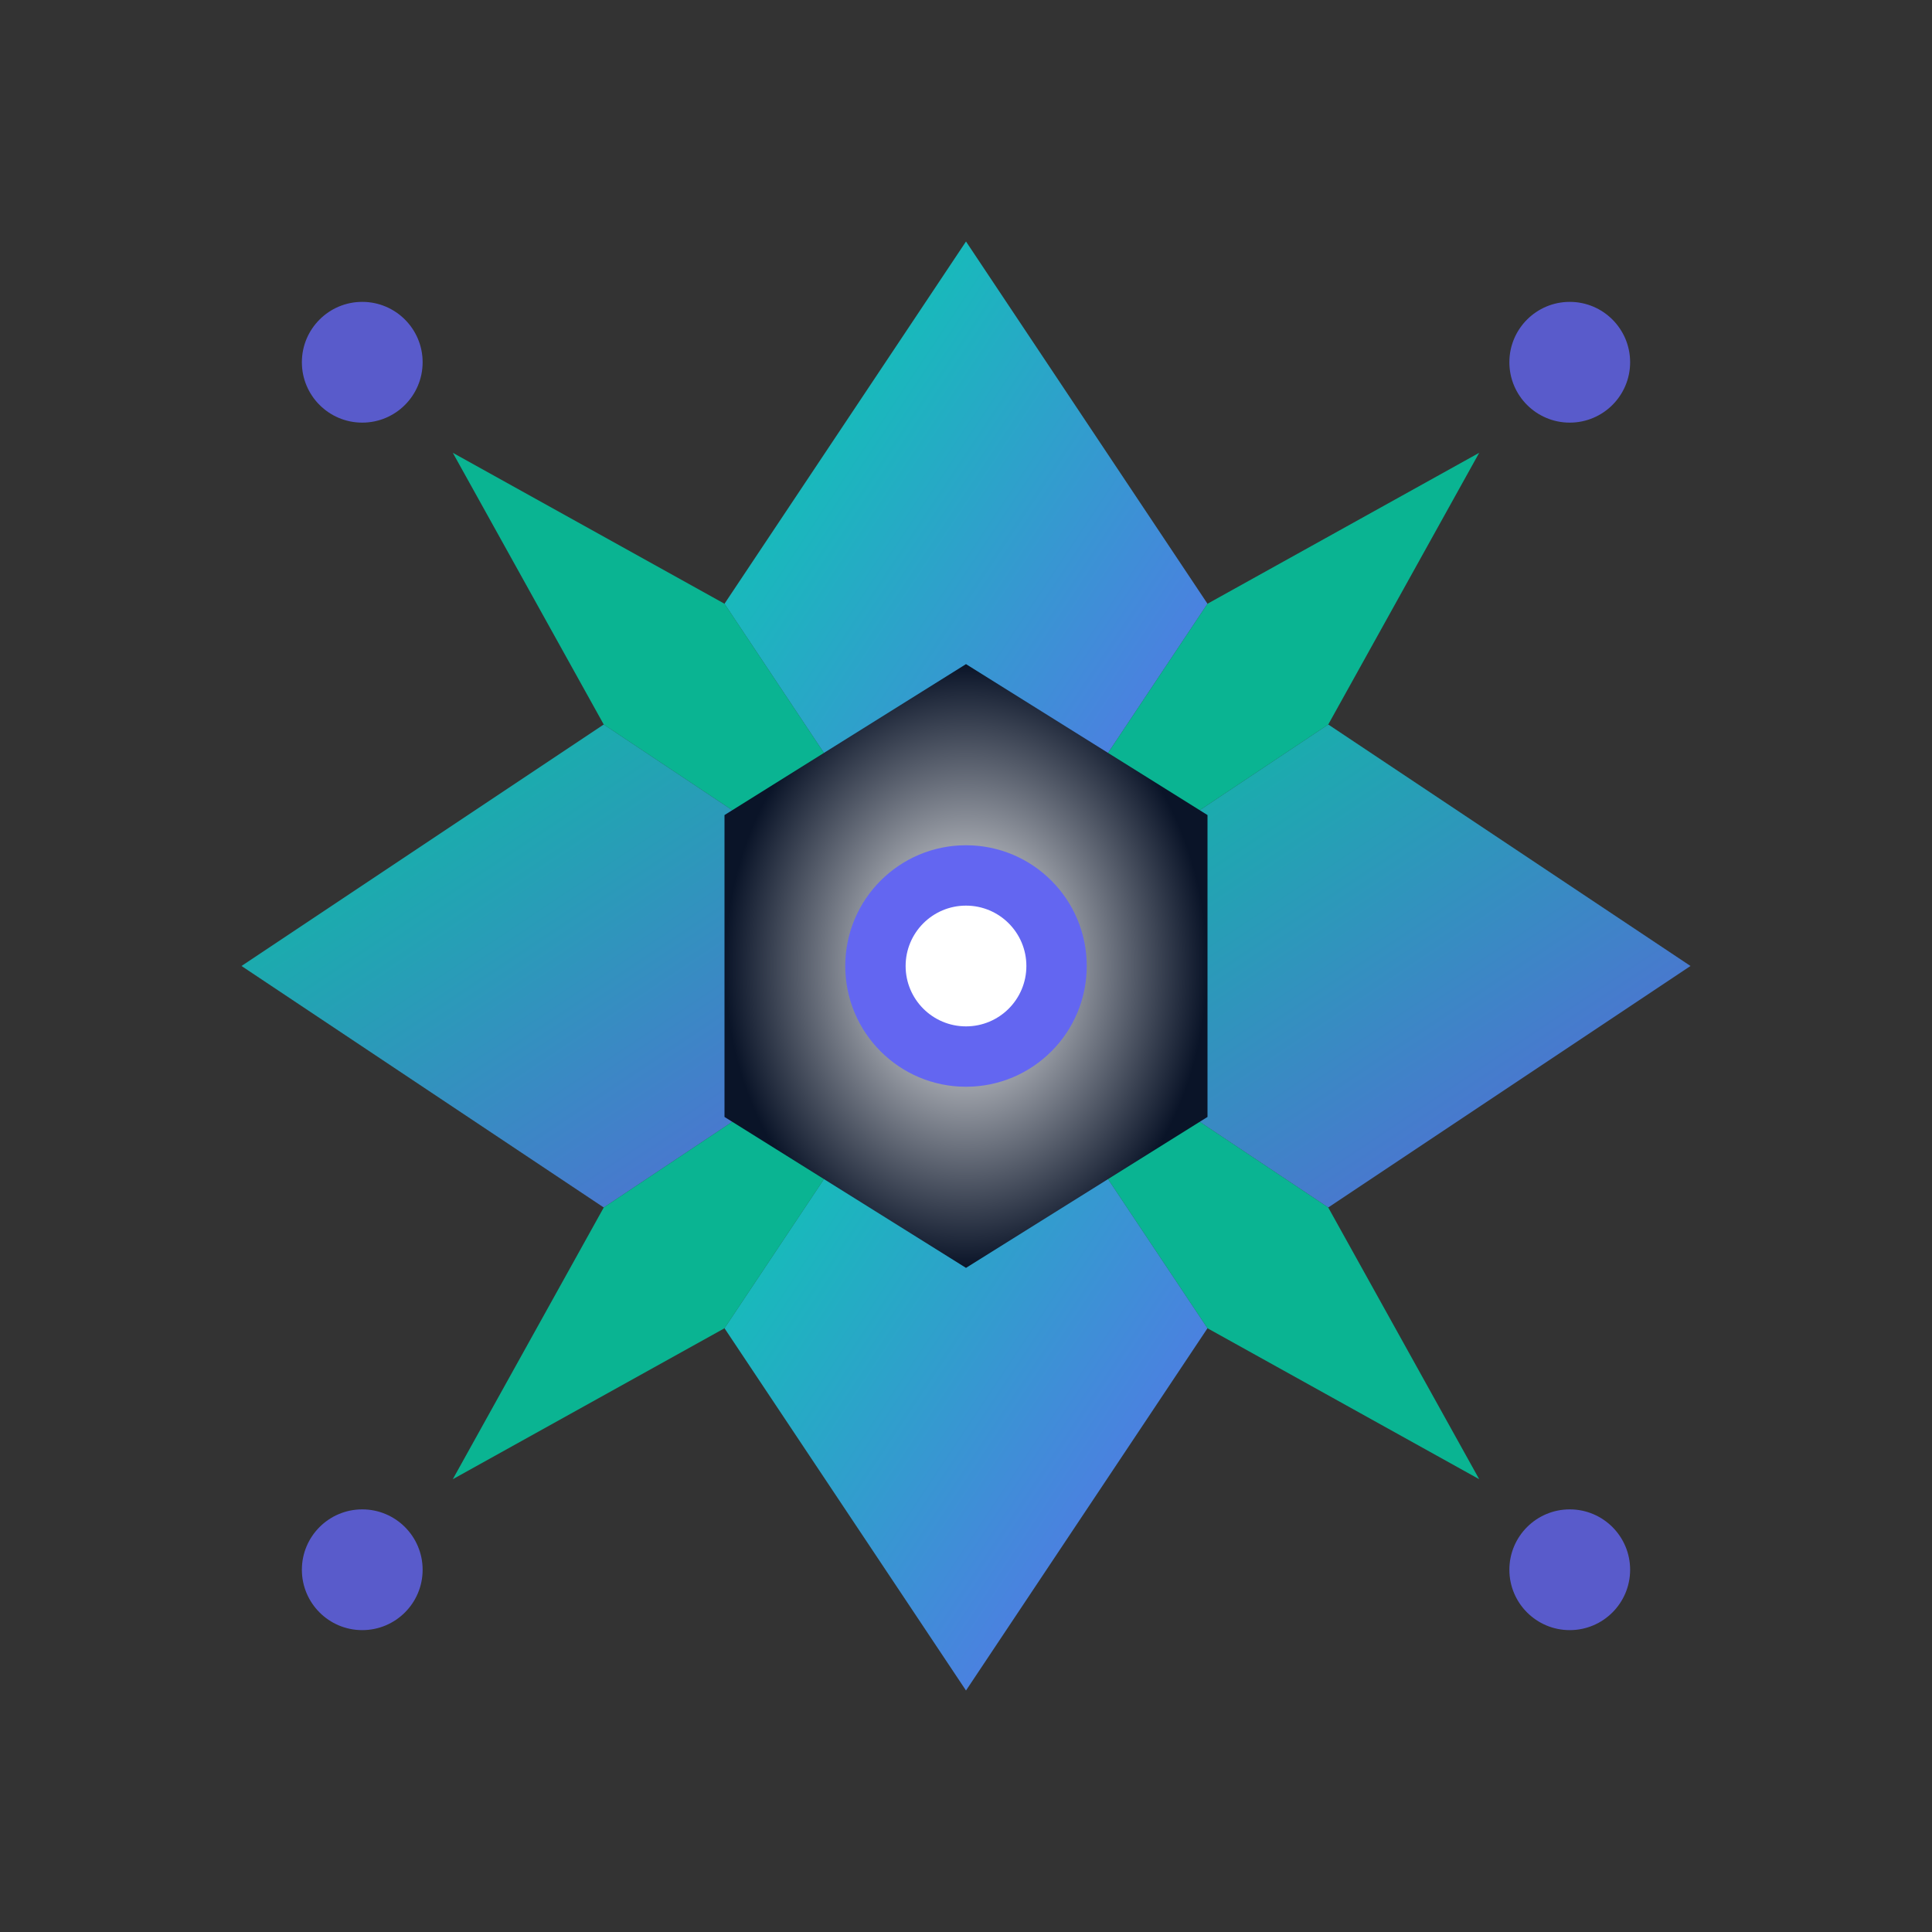
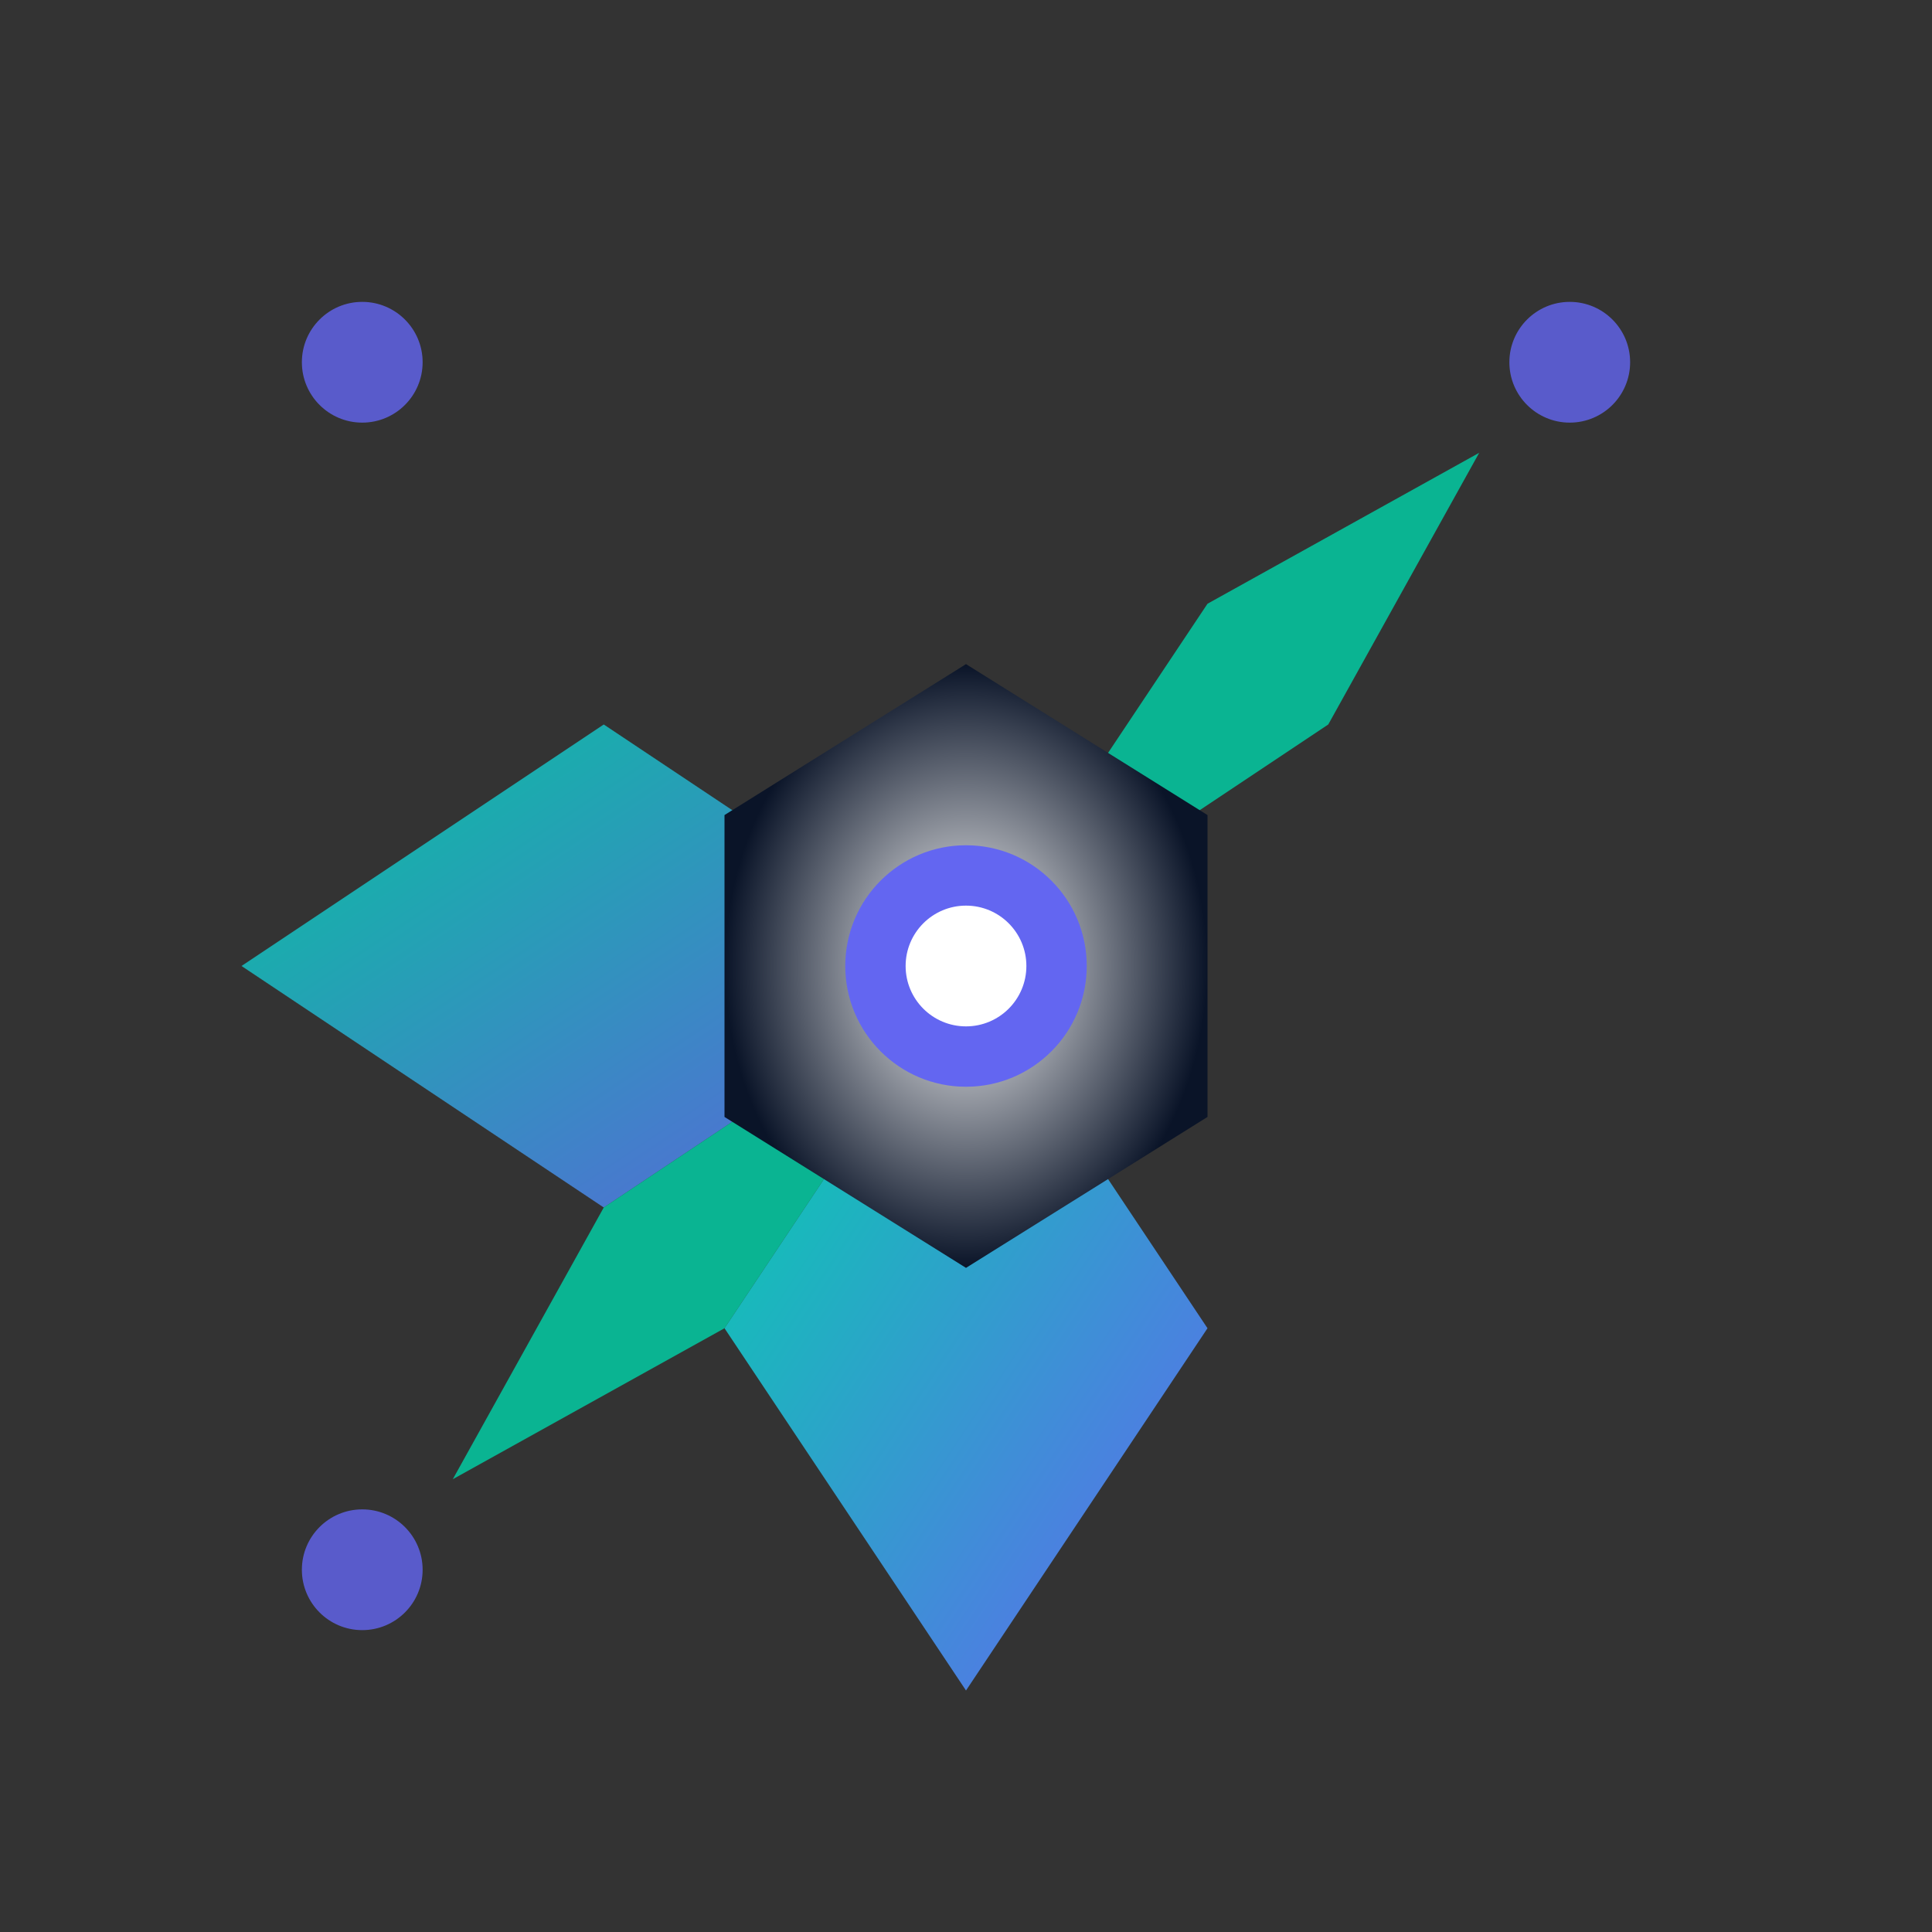
<svg xmlns="http://www.w3.org/2000/svg" width="64" height="64" viewBox="0 0 64 64">
  <rect x="0" y="0" width="64" height="64" fill="#333333" stroke="none" />
  <defs>
    <linearGradient id="faviconGradient" x1="0%" y1="0%" x2="100%" y2="100%">
      <stop offset="0%" style="stop-color:#00D4AA;stop-opacity:1" />
      <stop offset="100%" style="stop-color:#6366F1;stop-opacity:1" />
    </linearGradient>
    <radialGradient id="faviconCore" cx="50%" cy="50%" r="50%">
      <stop offset="0%" style="stop-color:#FFFFFF;stop-opacity:1" />
      <stop offset="100%" style="stop-color:#0A1428;stop-opacity:1" />
    </radialGradient>
  </defs>
  <g id="favicon-symbol" transform="translate(32,32)">
    <g id="favicon-petals">
-       <polygon points="0,-24 8,-12 0,0 -8,-12" fill="url(#faviconGradient)" opacity="1" />
-       <polygon points="24,0 12,8 0,0 12,-8" fill="url(#faviconGradient)" opacity="0.9" />
      <polygon points="0,24 -8,12 0,0 8,12" fill="url(#faviconGradient)" opacity="1" />
      <polygon points="-24,0 -12,-8 0,0 -12,8" fill="url(#faviconGradient)" opacity="0.9" />
      <polygon points="17,-17 12,-8 0,0 8,-12" fill="#00D4AA" opacity="0.8" />
-       <polygon points="17,17 8,12 0,0 12,8" fill="#00D4AA" opacity="0.8" />
      <polygon points="-17,17 -12,8 0,0 -8,12" fill="#00D4AA" opacity="0.8" />
-       <polygon points="-17,-17 -8,-12 0,0 -12,-8" fill="#00D4AA" opacity="0.8" />
    </g>
    <g id="favicon-core">
      <polygon points="0,-10 8,-5 8,5 0,10 -8,5 -8,-5" fill="url(#faviconCore)" />
      <circle cx="0" cy="0" r="4" fill="#6366F1" />
      <circle cx="0" cy="0" r="2" fill="#FFFFFF" />
    </g>
    <circle cx="-20" cy="-20" r="2" fill="#6366F1" opacity="0.8" />
    <circle cx="20" cy="-20" r="2" fill="#6366F1" opacity="0.8" />
-     <circle cx="20" cy="20" r="2" fill="#6366F1" opacity="0.8" />
    <circle cx="-20" cy="20" r="2" fill="#6366F1" opacity="0.8" />
  </g>
</svg>